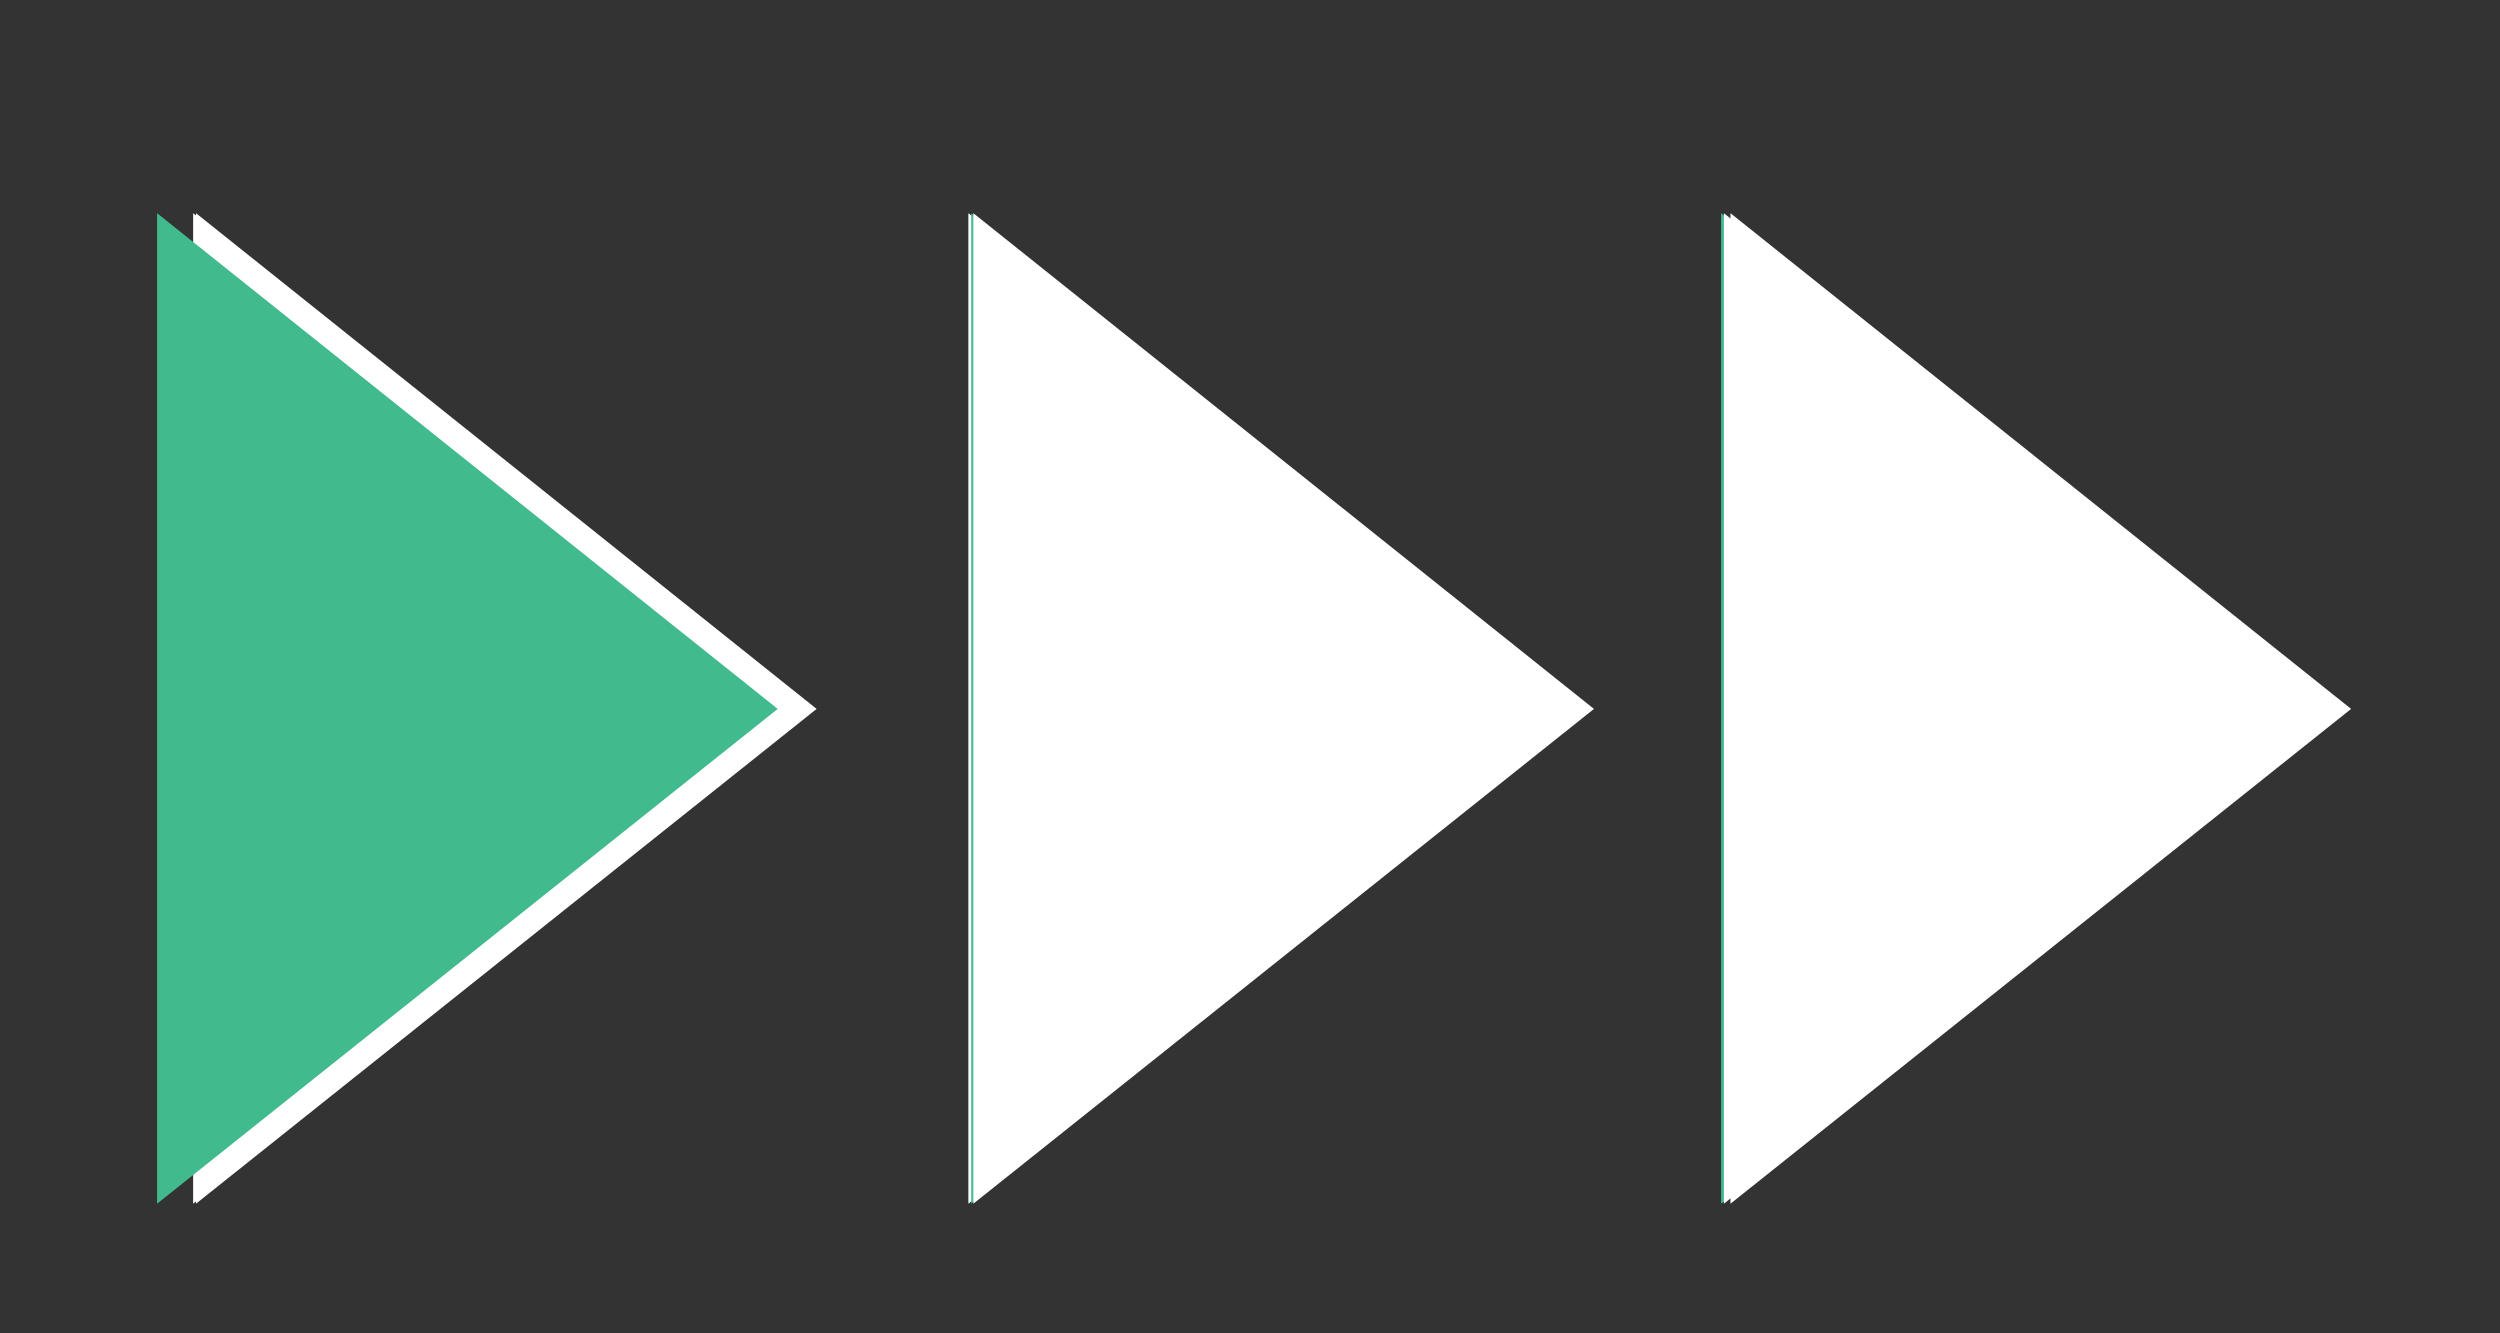
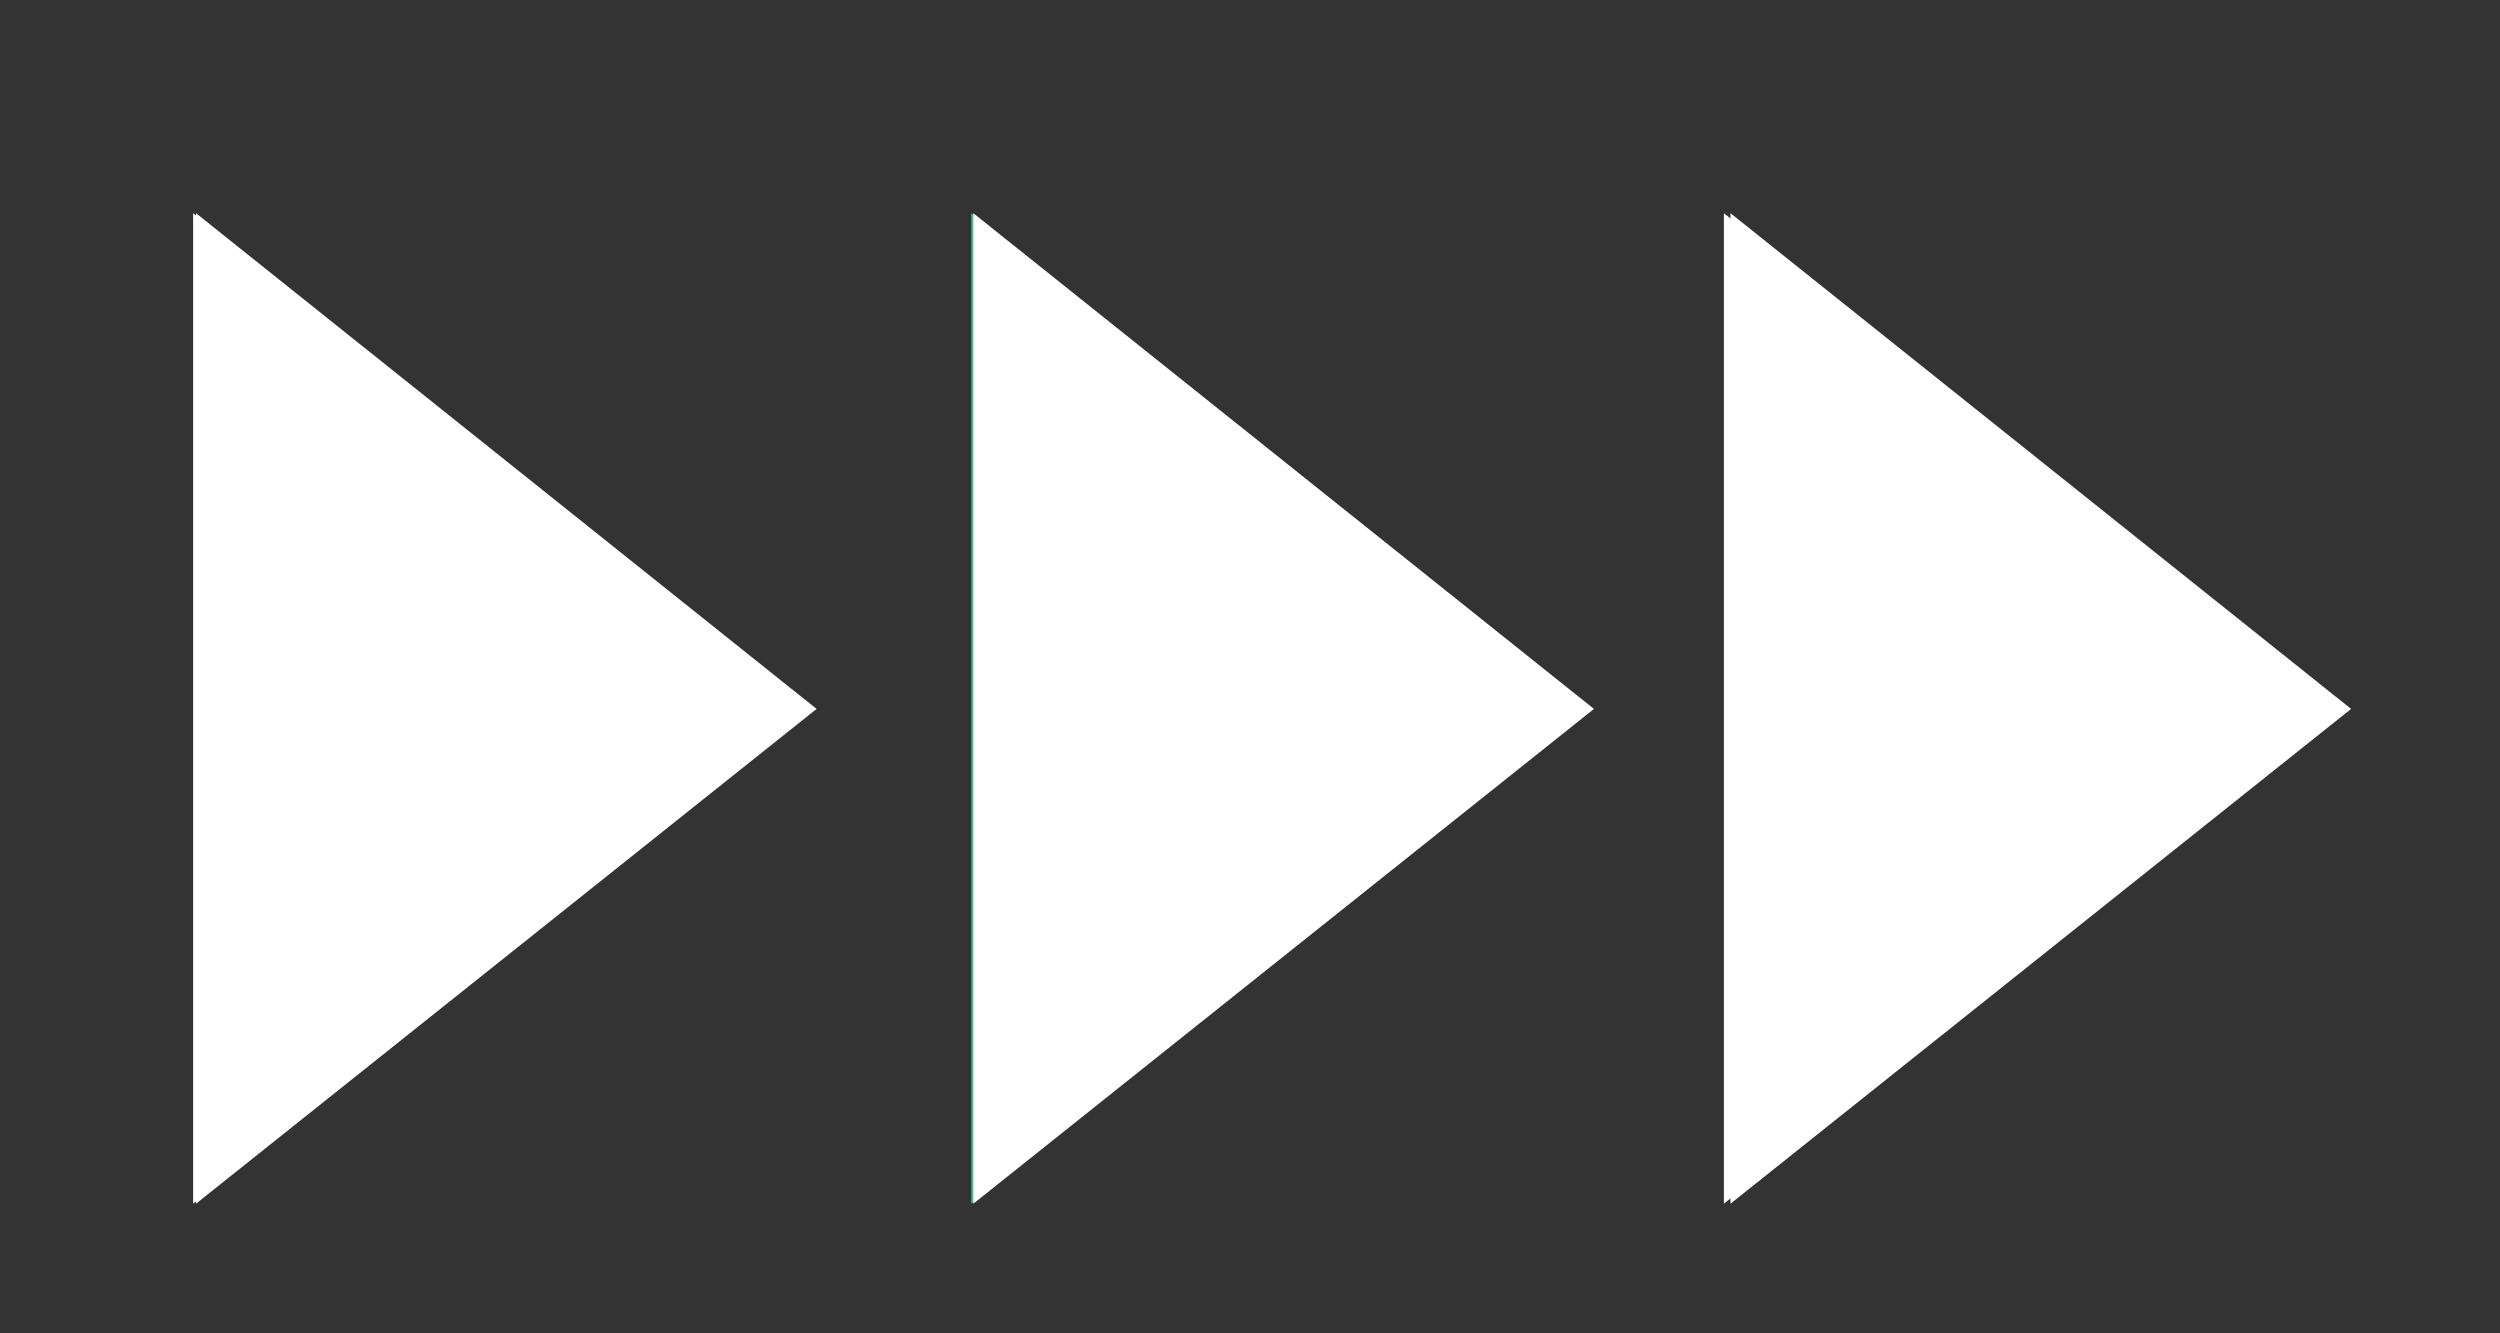
<svg xmlns="http://www.w3.org/2000/svg" xmlns:xlink="http://www.w3.org/1999/xlink" preserveAspectRatio="xMidYMid meet" width="60" height="32" viewBox="0 0 60 32" style="width:100%;height:100%">
  <rect x="0" y="0" width="60" height="32" fill="#333333" stroke="none" />
  <defs>
    <animate repeatCount="indefinite" dur="0.6s" begin="0s" xlink:href="#_R_G_L_8_G_N_1_T_0_M" fill="freeze" attributeName="opacity" from="0" to="1" keyTimes="0;0.667;0.667;1" values="0;0;1;1" keySplines="0 0 0 0;0 0 0 0;0 0 0 0" calcMode="spline" />
    <animate repeatCount="indefinite" dur="0.6s" begin="0s" xlink:href="#_R_G_L_7_G_N_1_T_0_M" fill="freeze" attributeName="opacity" from="0" to="1" keyTimes="0;0.667;0.667;1" values="0;0;1;1" keySplines="0 0 0 0;0 0 0 0;0 0 0 0" calcMode="spline" />
    <animate repeatCount="indefinite" dur="0.6s" begin="0s" xlink:href="#_R_G_L_6_G_N_1_T_0_M" fill="freeze" attributeName="opacity" from="0" to="1" keyTimes="0;0.667;0.667;1" values="0;0;1;1" keySplines="0 0 0 0;0 0 0 0;0 0 0 0" calcMode="spline" />
    <animate repeatCount="indefinite" dur="0.6s" begin="0s" xlink:href="#_R_G_L_5_G_N_1_T_0_M" fill="freeze" attributeName="opacity" from="0" to="0" keyTimes="0;0.333;0.333;0.667;0.667;1" values="0;0;1;1;0;0" keySplines="0 0 0 0;0 0 0 0;0 0 0 0;0 0 0 0;0 0 0 0" calcMode="spline" />
    <animate repeatCount="indefinite" dur="0.6s" begin="0s" xlink:href="#_R_G_L_4_G_N_1_T_0_M" fill="freeze" attributeName="opacity" from="0" to="0" keyTimes="0;0.333;0.333;0.667;0.667;1" values="0;0;1;1;0;0" keySplines="0 0 0 0;0 0 0 0;0 0 0 0;0 0 0 0;0 0 0 0" calcMode="spline" />
    <animate repeatCount="indefinite" dur="0.6s" begin="0s" xlink:href="#_R_G_L_3_G_N_1_T_0_M" fill="freeze" attributeName="opacity" from="0" to="0" keyTimes="0;0.333;0.333;0.667;0.667;1" values="0;0;1;1;0;0" keySplines="0 0 0 0;0 0 0 0;0 0 0 0;0 0 0 0;0 0 0 0" calcMode="spline" />
    <animate repeatCount="indefinite" dur="0.6s" begin="0s" xlink:href="#_R_G_L_2_G_N_1_T_0_M" fill="freeze" attributeName="opacity" from="1" to="0" keyTimes="0;0.333;0.333;1" values="1;1;0;0" keySplines="0 0 0 0;0 0 0 0;0 0 0 0" calcMode="spline" />
    <animate repeatCount="indefinite" dur="0.6s" begin="0s" xlink:href="#_R_G_L_1_G_N_1_T_0_M" fill="freeze" attributeName="opacity" from="1" to="0" keyTimes="0;0.333;0.333;1" values="1;1;0;0" keySplines="0 0 0 0;0 0 0 0;0 0 0 0" calcMode="spline" />
    <animate repeatCount="indefinite" dur="0.6s" begin="0s" xlink:href="#_R_G_L_0_G_M" fill="freeze" attributeName="opacity" from="1" to="0" keyTimes="0;0.333;0.333;1" values="1;1;0;0" keySplines="0 0 0 0;0 0 0 0;0 0 0 0" calcMode="spline" />
    <animate attributeType="XML" attributeName="opacity" dur="1s" from="0" to="1" xlink:href="#time_group" />
  </defs>
  <g id="_R_G">
    <g id="_R_G_L_8_G_N_1_T_0_M">
      <g id="_R_G_L_8_G_N_1_T_0" transform=" translate(11.213, 17.005) scale(2.288, 2.288) translate(-3.503, -5.446)">
        <g id="_R_G_L_8_G" transform=" translate(12.013, 5.446) translate(-3.503, -5.446)">
-           <path id="_R_G_L_8_G_D_0_P_0" fill="#ffffff" fill-opacity="1" fill-rule="nonzero" d=" M6.76 5.45 C6.76,5.45 0.25,10.64 0.25,10.64 C0.25,10.64 0.25,0.25 0.25,0.25 C0.25,0.25 6.76,5.45 6.76,5.45z " />
-         </g>
+           </g>
      </g>
    </g>
    <g id="_R_G_L_7_G_N_1_T_0_M">
      <g id="_R_G_L_7_G_N_1_T_0" transform=" translate(11.213, 17.005) scale(2.288, 2.288) translate(-3.503, -5.446)">
        <g id="_R_G_L_7_G" transform=" translate(3.881, 5.446) translate(-3.503, -5.446)">
          <path id="_R_G_L_7_G_D_0_P_0" fill="#ffffff" fill-opacity="1" fill-rule="nonzero" d=" M6.76 5.45 C6.76,5.45 0.25,10.64 0.25,10.64 C0.25,10.64 0.25,0.25 0.25,0.25 C0.25,0.25 6.76,5.45 6.76,5.45z " />
        </g>
      </g>
    </g>
    <g id="_R_G_L_6_G_N_1_T_0_M">
      <g id="_R_G_L_6_G_N_1_T_0" transform=" translate(11.213, 17.005) scale(2.288, 2.288) translate(-3.503, -5.446)">
        <g id="_R_G_L_6_G" transform=" translate(19.909, 5.446) translate(-3.503, -5.446)">
-           <path id="_R_G_L_6_G_D_0_P_0" fill="#41ba8e" fill-opacity="1" fill-rule="nonzero" d=" M6.76 5.45 C6.76,5.45 0.25,10.64 0.25,10.64 C0.25,10.64 0.25,0.25 0.25,0.25 C0.25,0.25 6.76,5.45 6.76,5.45z " />
-         </g>
+           </g>
      </g>
    </g>
    <g id="_R_G_L_5_G_N_1_T_0_M">
      <g id="_R_G_L_5_G_N_1_T_0" transform=" translate(11.213, 17.005) scale(2.288, 2.288) translate(-3.503, -5.446)">
        <g id="_R_G_L_5_G" transform=" translate(3.911, 5.446) translate(-3.503, -5.446)">
          <path id="_R_G_L_5_G_D_0_P_0" fill="#ffffff" fill-opacity="1" fill-rule="nonzero" d=" M6.76 5.45 C6.76,5.45 0.25,10.64 0.25,10.64 C0.25,10.64 0.25,0.25 0.25,0.25 C0.25,0.25 6.76,5.45 6.76,5.45z " />
        </g>
      </g>
    </g>
    <g id="_R_G_L_4_G_N_1_T_0_M">
      <g id="_R_G_L_4_G_N_1_T_0" transform=" translate(11.213, 17.005) scale(2.288, 2.288) translate(-3.503, -5.446)">
        <g id="_R_G_L_4_G" transform=" translate(19.938, 5.446) translate(-3.503, -5.446)">
          <path id="_R_G_L_4_G_D_0_P_0" fill="#ffffff" fill-opacity="1" fill-rule="nonzero" d=" M6.76 5.45 C6.76,5.45 0.25,10.64 0.25,10.64 C0.25,10.64 0.25,0.25 0.25,0.25 C0.25,0.25 6.76,5.45 6.76,5.45z " />
        </g>
      </g>
    </g>
    <g id="_R_G_L_3_G_N_1_T_0_M">
      <g id="_R_G_L_3_G_N_1_T_0" transform=" translate(11.213, 17.005) scale(2.288, 2.288) translate(-3.503, -5.446)">
        <g id="_R_G_L_3_G" transform=" translate(12.043, 5.446) translate(-3.503, -5.446)">
          <path id="_R_G_L_3_G_D_0_P_0" fill="#41ba8e" fill-opacity="1" fill-rule="nonzero" d=" M6.76 5.45 C6.76,5.45 0.25,10.64 0.25,10.64 C0.25,10.64 0.25,0.25 0.25,0.25 C0.25,0.25 6.76,5.45 6.76,5.45z " />
        </g>
      </g>
    </g>
    <g id="_R_G_L_2_G_N_1_T_0_M">
      <g id="_R_G_L_2_G_N_1_T_0" transform=" translate(11.213, 17.005) scale(2.288, 2.288) translate(-3.503, -5.446)">
        <g id="_R_G_L_2_G" transform=" translate(20.007, 5.446) translate(-3.503, -5.446)">
          <path id="_R_G_L_2_G_D_0_P_0" fill="#ffffff" fill-opacity="1" fill-rule="nonzero" d=" M6.76 5.45 C6.76,5.45 0.25,10.64 0.25,10.64 C0.25,10.64 0.25,0.25 0.25,0.25 C0.25,0.25 6.76,5.45 6.76,5.45z " />
        </g>
      </g>
    </g>
    <g id="_R_G_L_1_G_N_1_T_0_M">
      <g id="_R_G_L_1_G_N_1_T_0" transform=" translate(11.213, 17.005) scale(2.288, 2.288) translate(-3.503, -5.446)">
        <g id="_R_G_L_1_G" transform=" translate(12.065, 5.446) translate(-3.503, -5.446)">
          <path id="_R_G_L_1_G_D_0_P_0" fill="#ffffff" fill-opacity="1" fill-rule="nonzero" d=" M6.76 5.45 C6.76,5.45 0.25,10.64 0.25,10.64 C0.25,10.64 0.25,0.25 0.25,0.25 C0.25,0.25 6.76,5.45 6.76,5.45z " />
        </g>
      </g>
    </g>
    <g id="_R_G_L_0_G_M">
      <g id="_R_G_L_0_G" transform=" translate(11.213, 17.005) scale(2.288, 2.288) translate(-3.503, -5.446)">
-         <path id="_R_G_L_0_G_D_0_P_0" fill="#41ba8e" fill-opacity="1" fill-rule="nonzero" d=" M6.76 5.45 C6.76,5.45 0.25,10.64 0.25,10.64 C0.25,10.64 0.25,0.25 0.25,0.25 C0.25,0.25 6.76,5.45 6.76,5.45z " />
-       </g>
+         </g>
    </g>
  </g>
  <g id="time_group" />
</svg>